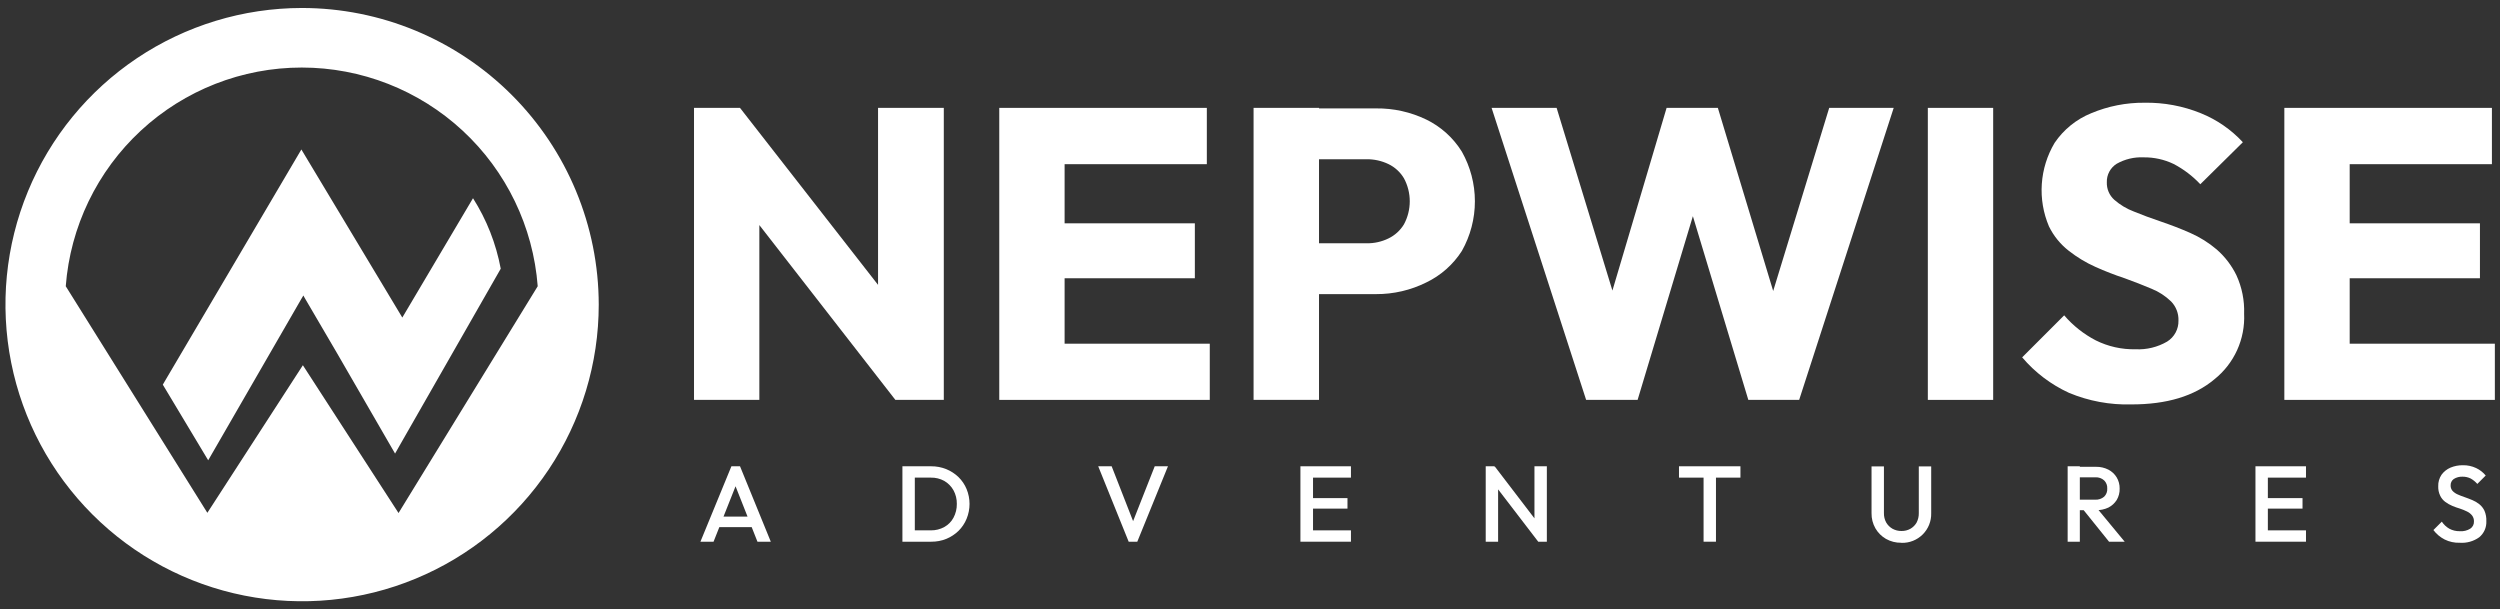
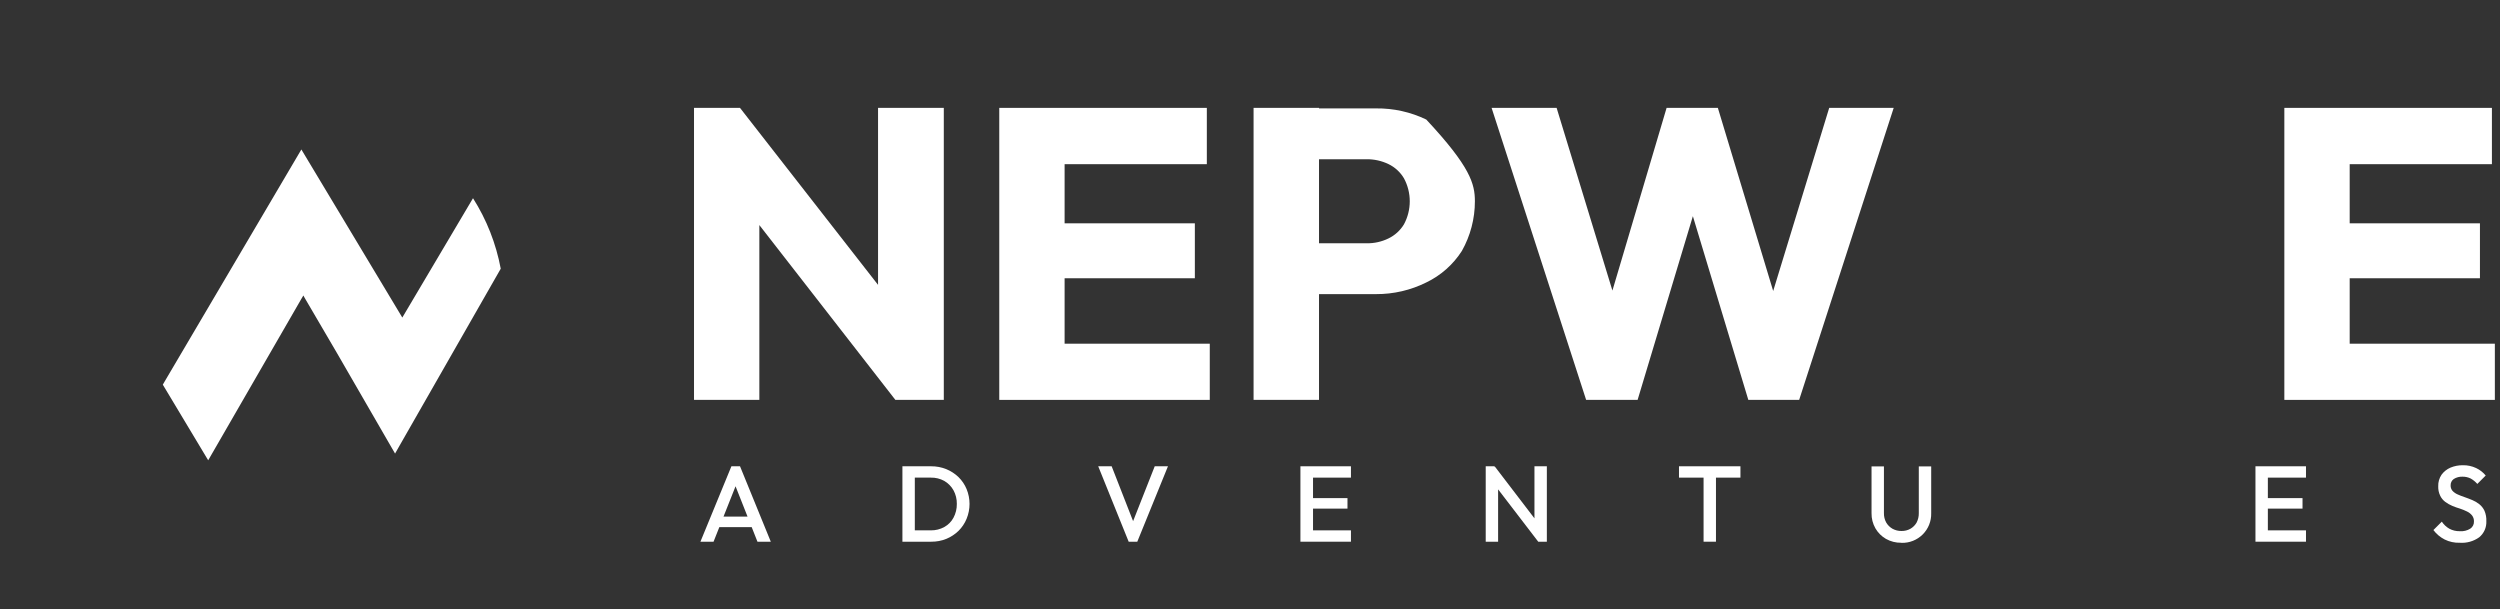
<svg xmlns="http://www.w3.org/2000/svg" width="238" height="58" viewBox="0 0 238 58" fill="none">
  <rect x="0" y="0" width="238" height="58" fill="#333333" stroke="none" />
-   <path d="M28.73 0.76C23.146 0.766 17.689 2.427 13.049 5.534C8.409 8.641 4.794 13.053 2.661 18.214C0.528 23.375 -0.027 29.052 1.066 34.528C2.159 40.004 4.851 45.033 8.802 48.979C12.752 52.926 17.785 55.612 23.262 56.7C28.739 57.787 34.416 57.226 39.574 55.087C44.732 52.949 49.141 49.33 52.243 44.686C55.344 40.043 57 34.584 57 29C56.992 21.508 54.01 14.325 48.709 9.03C43.408 3.734 36.222 0.76 28.73 0.76ZM37.94 48.84L28.84 34.78V34.7V34.64V34.76L19.74 48.82L6.26 27.25C6.691 21.587 9.245 16.296 13.411 12.435C17.576 8.575 23.046 6.43 28.725 6.43C34.404 6.43 39.874 8.575 44.04 12.435C48.205 16.296 50.759 21.587 51.19 27.25L37.94 48.84Z" fill="white" />
  <path d="M47.67 25.58L38.23 42.09L37.61 43.18L32.83 34.91L32.12 33.68L29 28.35L28.88 28.13L28.65 28.52L19.82 43.82L15.5 36.62L15.69 36.29L28.69 14.23L38.3 30.23L45.03 18.87C46.33 20.918 47.226 23.195 47.67 25.58Z" fill="white" />
  <path d="M66.07 38.07V10.27H70.44L72.29 15.82V38.07H66.07ZM85.24 38.07L68.9 17.07L70.44 10.26L86.82 31.26L85.24 38.07ZM85.24 38.07L83.59 32.52V10.27H89.85V38.07H85.24Z" fill="white" />
  <path d="M95.13 38.07V10.27H101.35V38.07H95.13ZM99.89 15.63V10.27H114.89V15.63H99.89ZM99.89 26.49V21.26H113.75V26.49H99.89ZM99.89 38.07V32.72H115.17V38.07H99.89Z" fill="white" />
-   <path d="M119.34 38.07V10.27H125.57V38.07H119.34ZM124.11 28V23.16H130.11C130.827 23.172 131.536 23.014 132.18 22.7C132.794 22.404 133.309 21.935 133.66 21.35C134.021 20.678 134.209 19.927 134.209 19.165C134.209 18.402 134.021 17.652 133.66 16.98C133.312 16.39 132.797 15.917 132.18 15.62C131.534 15.311 130.826 15.153 130.11 15.16H124.11V10.32H131C132.654 10.3 134.29 10.663 135.78 11.38C137.176 12.059 138.352 13.12 139.17 14.44C139.983 15.882 140.41 17.509 140.41 19.165C140.41 20.82 139.983 22.448 139.17 23.89C138.341 25.186 137.167 26.225 135.78 26.89C134.296 27.629 132.658 28.009 131 28H124.11Z" fill="white" />
+   <path d="M119.34 38.07V10.27H125.57V38.07H119.34ZM124.11 28V23.16H130.11C130.827 23.172 131.536 23.014 132.18 22.7C132.794 22.404 133.309 21.935 133.66 21.35C134.021 20.678 134.209 19.927 134.209 19.165C134.209 18.402 134.021 17.652 133.66 16.98C133.312 16.39 132.797 15.917 132.18 15.62C131.534 15.311 130.826 15.153 130.11 15.16H124.11V10.32H131C132.654 10.3 134.29 10.663 135.78 11.38C139.983 15.882 140.41 17.509 140.41 19.165C140.41 20.82 139.983 22.448 139.17 23.89C138.341 25.186 137.167 26.225 135.78 26.89C134.296 27.629 132.658 28.009 131 28H124.11Z" fill="white" />
  <path d="M151 38.07L142 10.27H148.19L154.72 31.65H152.32L158.66 10.27H163.54L170 31.65H167.6L174.14 10.27H180.28L171.28 38.07H166.44L160 16.73H162.32L155.9 38.07H151Z" fill="white" />
-   <path d="M183.53 38.07V10.27H189.75V38.07H183.53Z" fill="white" />
-   <path d="M202.9 38.5C200.868 38.557 198.847 38.182 196.97 37.4C195.254 36.613 193.732 35.459 192.51 34.02L196.51 30.02C197.348 30.998 198.367 31.806 199.51 32.4C200.689 32.989 201.993 33.28 203.31 33.25C204.36 33.302 205.401 33.048 206.31 32.52C206.649 32.309 206.926 32.014 207.116 31.663C207.305 31.313 207.4 30.919 207.39 30.52C207.402 30.188 207.347 29.856 207.228 29.545C207.11 29.234 206.93 28.95 206.7 28.71C206.162 28.186 205.527 27.771 204.83 27.49C204.04 27.15 203.19 26.83 202.27 26.49C201.325 26.179 200.397 25.819 199.49 25.41C198.58 25.004 197.723 24.486 196.94 23.87C196.145 23.25 195.502 22.456 195.06 21.55C194.519 20.276 194.286 18.892 194.38 17.511C194.474 16.129 194.892 14.79 195.6 13.6C196.455 12.336 197.666 11.355 199.08 10.78C200.688 10.105 202.416 9.764 204.16 9.78C205.996 9.749 207.819 10.089 209.52 10.78C211.04 11.394 212.406 12.337 213.52 13.54L209.47 17.54C208.738 16.759 207.879 16.106 206.93 15.61C206.038 15.182 205.059 14.967 204.07 14.98C203.176 14.938 202.289 15.15 201.51 15.59C201.213 15.775 200.97 16.036 200.805 16.345C200.64 16.653 200.559 17 200.57 17.35C200.559 17.663 200.617 17.976 200.739 18.264C200.862 18.553 201.047 18.811 201.28 19.02C201.831 19.503 202.464 19.883 203.15 20.14C203.92 20.46 204.77 20.77 205.71 21.09C206.65 21.41 207.57 21.76 208.5 22.17C209.42 22.573 210.276 23.108 211.04 23.76C211.82 24.444 212.456 25.277 212.91 26.21C213.435 27.357 213.685 28.61 213.64 29.87C213.695 31.06 213.467 32.245 212.975 33.33C212.483 34.415 211.741 35.367 210.81 36.11C208.903 37.71 206.267 38.507 202.9 38.5Z" fill="white" />
  <path d="M217.47 38.07V10.27H223.69V38.07H217.47ZM222.23 15.63V10.27H237.23V15.63H222.23ZM222.23 26.49V21.26H236.09V26.49H222.23ZM222.23 38.07V32.72H237.51V38.07H222.23Z" fill="white" />
  <path d="M66.68 51.57L69.63 44.39H70.45L73.38 51.57H72.11L69.81 45.75H70.24L67.93 51.57H66.68ZM68.13 50.18V49.18H71.94V50.18H68.13Z" fill="white" />
  <path d="M85.91 51.57V44.39H87.09V51.57H85.91ZM86.72 51.57V50.49H88.61C89.061 50.498 89.505 50.388 89.9 50.17C90.269 49.967 90.572 49.661 90.77 49.29C90.988 48.885 91.098 48.43 91.09 47.97C91.098 47.516 90.988 47.068 90.77 46.67C90.562 46.299 90.258 45.992 89.89 45.78C89.498 45.566 89.056 45.459 88.61 45.47H86.72V44.39H88.64C89.133 44.385 89.622 44.477 90.08 44.66C90.515 44.837 90.912 45.094 91.25 45.42C91.581 45.744 91.843 46.132 92.02 46.56C92.393 47.467 92.393 48.483 92.02 49.39C91.843 49.821 91.581 50.212 91.25 50.54C90.915 50.864 90.521 51.122 90.09 51.3C89.635 51.483 89.15 51.574 88.66 51.57H86.72Z" fill="white" />
  <path d="M107.45 51.57L104.55 44.39H105.83L108.1 50.2H107.64L109.93 44.39H111.19L108.27 51.57H107.45Z" fill="white" />
  <path d="M123.8 51.57V44.39H125V51.57H123.8ZM124.61 45.47V44.39H128.61V45.47H124.61ZM124.61 48.42V47.42H128.28V48.42H124.61ZM124.61 51.57V50.49H128.61V51.57H124.61Z" fill="white" />
  <path d="M141.44 51.57V44.39H142.26L142.62 45.74V51.57H141.44ZM146.44 51.57L142.14 45.96L142.29 44.39L146.58 50L146.44 51.57ZM146.44 51.57L146.08 50.31V44.39H147.26V51.57H146.44Z" fill="white" />
  <path d="M159.84 45.47V44.39H165.69V45.47H159.84ZM162.18 51.57V44.57H163.36V51.57H162.18Z" fill="white" />
  <path d="M181 51.67C180.489 51.679 179.985 51.552 179.54 51.3C179.125 51.06 178.781 50.715 178.54 50.3C178.288 49.859 178.161 49.358 178.17 48.85V44.4H179.35V48.84C179.341 49.158 179.417 49.472 179.57 49.75C179.715 49.996 179.922 50.2 180.17 50.34C180.431 50.482 180.723 50.554 181.02 50.55C181.317 50.557 181.61 50.484 181.87 50.34C182.116 50.199 182.319 49.996 182.46 49.75C182.604 49.472 182.676 49.163 182.67 48.85V44.4H183.85V48.86C183.86 49.234 183.793 49.606 183.654 49.953C183.515 50.3 183.307 50.615 183.042 50.879C182.777 51.143 182.461 51.35 182.114 51.488C181.766 51.626 181.394 51.691 181.02 51.68L181 51.67Z" fill="white" />
-   <path d="M196.84 51.57V44.39H198V51.57H196.84ZM197.65 48.57V47.57H199.47C199.775 47.586 200.075 47.486 200.31 47.29C200.415 47.188 200.496 47.065 200.548 46.928C200.599 46.792 200.621 46.646 200.61 46.5C200.618 46.36 200.596 46.22 200.546 46.089C200.496 45.958 200.419 45.839 200.32 45.74C200.207 45.636 200.075 45.556 199.931 45.505C199.786 45.453 199.633 45.431 199.48 45.44H197.65V44.44H199.53C199.943 44.431 200.351 44.524 200.72 44.71C201.046 44.879 201.32 45.135 201.51 45.45C201.7 45.77 201.797 46.138 201.79 46.51C201.803 46.893 201.706 47.271 201.51 47.6C201.317 47.907 201.044 48.156 200.72 48.32C200.348 48.495 199.941 48.58 199.53 48.57H197.65ZM200.78 51.57L198.27 48.45L199.36 48.05L202.27 51.57H200.78Z" fill="white" />
  <path d="M214.72 51.57V44.39H215.9V51.57H214.72ZM215.53 45.47V44.39H219.53V45.47H215.53ZM215.53 48.42V47.42H219.2V48.42H215.53ZM215.53 51.57V50.49H219.53V51.57H215.53Z" fill="white" />
  <path d="M234.17 51.67C233.672 51.688 233.177 51.581 232.73 51.36C232.31 51.145 231.944 50.837 231.66 50.46L232.46 49.66C232.642 49.935 232.885 50.164 233.17 50.33C233.477 50.496 233.821 50.578 234.17 50.57C234.52 50.599 234.871 50.514 235.17 50.33C235.282 50.256 235.373 50.155 235.434 50.036C235.495 49.917 235.525 49.784 235.52 49.65C235.53 49.441 235.466 49.236 235.34 49.07C235.208 48.907 235.041 48.777 234.85 48.69C234.637 48.584 234.416 48.494 234.19 48.42C233.942 48.348 233.698 48.261 233.46 48.16C233.222 48.061 232.997 47.934 232.79 47.78C232.586 47.627 232.422 47.429 232.31 47.2C232.172 46.917 232.107 46.604 232.12 46.29C232.106 45.903 232.215 45.522 232.43 45.2C232.647 44.901 232.941 44.666 233.28 44.52C233.657 44.363 234.062 44.285 234.47 44.29C234.905 44.282 235.336 44.375 235.73 44.56C236.082 44.726 236.393 44.969 236.64 45.27L235.84 46.07C235.659 45.86 235.443 45.684 235.2 45.55C234.963 45.435 234.703 45.377 234.44 45.38C234.144 45.366 233.851 45.443 233.6 45.6C233.504 45.667 233.426 45.757 233.373 45.862C233.321 45.967 233.296 46.083 233.3 46.2C233.29 46.393 233.355 46.583 233.48 46.73C233.619 46.875 233.785 46.991 233.97 47.07C234.17 47.16 234.4 47.25 234.64 47.33C234.88 47.41 235.12 47.51 235.37 47.61C235.607 47.708 235.829 47.84 236.03 48C236.238 48.167 236.405 48.379 236.52 48.62C236.654 48.936 236.716 49.277 236.7 49.62C236.713 49.91 236.659 50.2 236.541 50.465C236.423 50.731 236.244 50.965 236.02 51.15C235.483 51.534 234.828 51.718 234.17 51.67Z" fill="white" />
</svg>